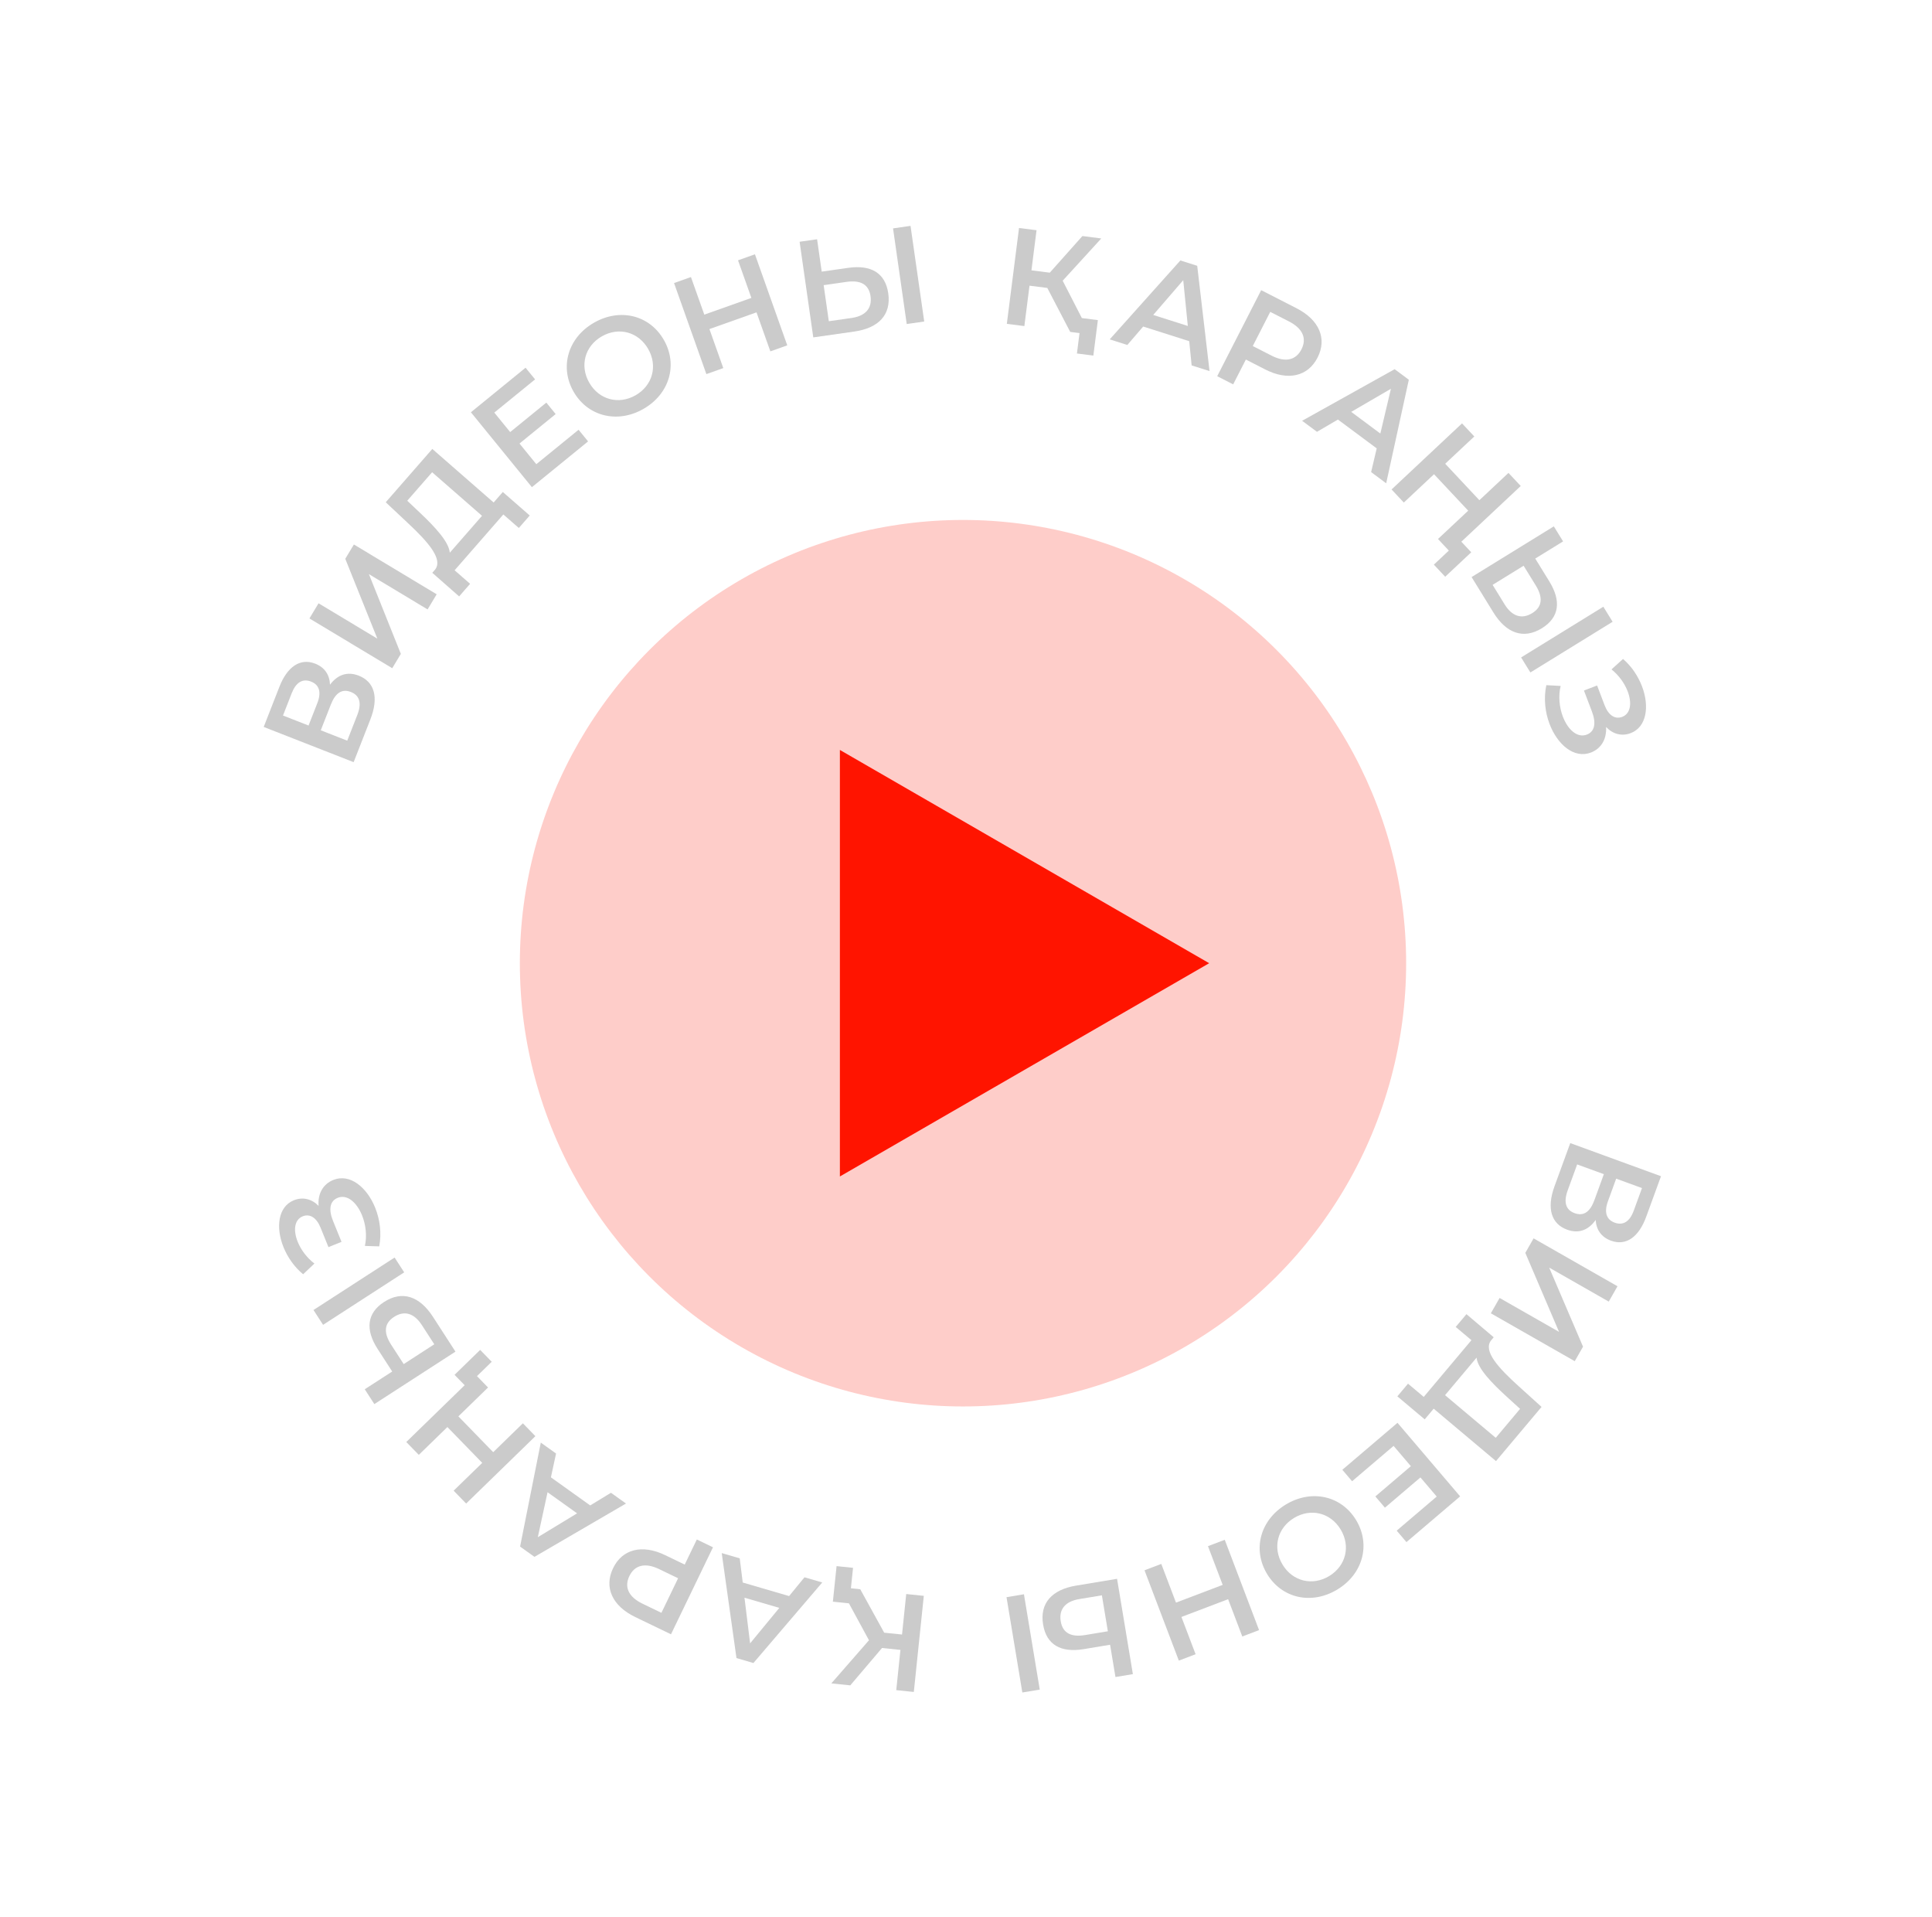
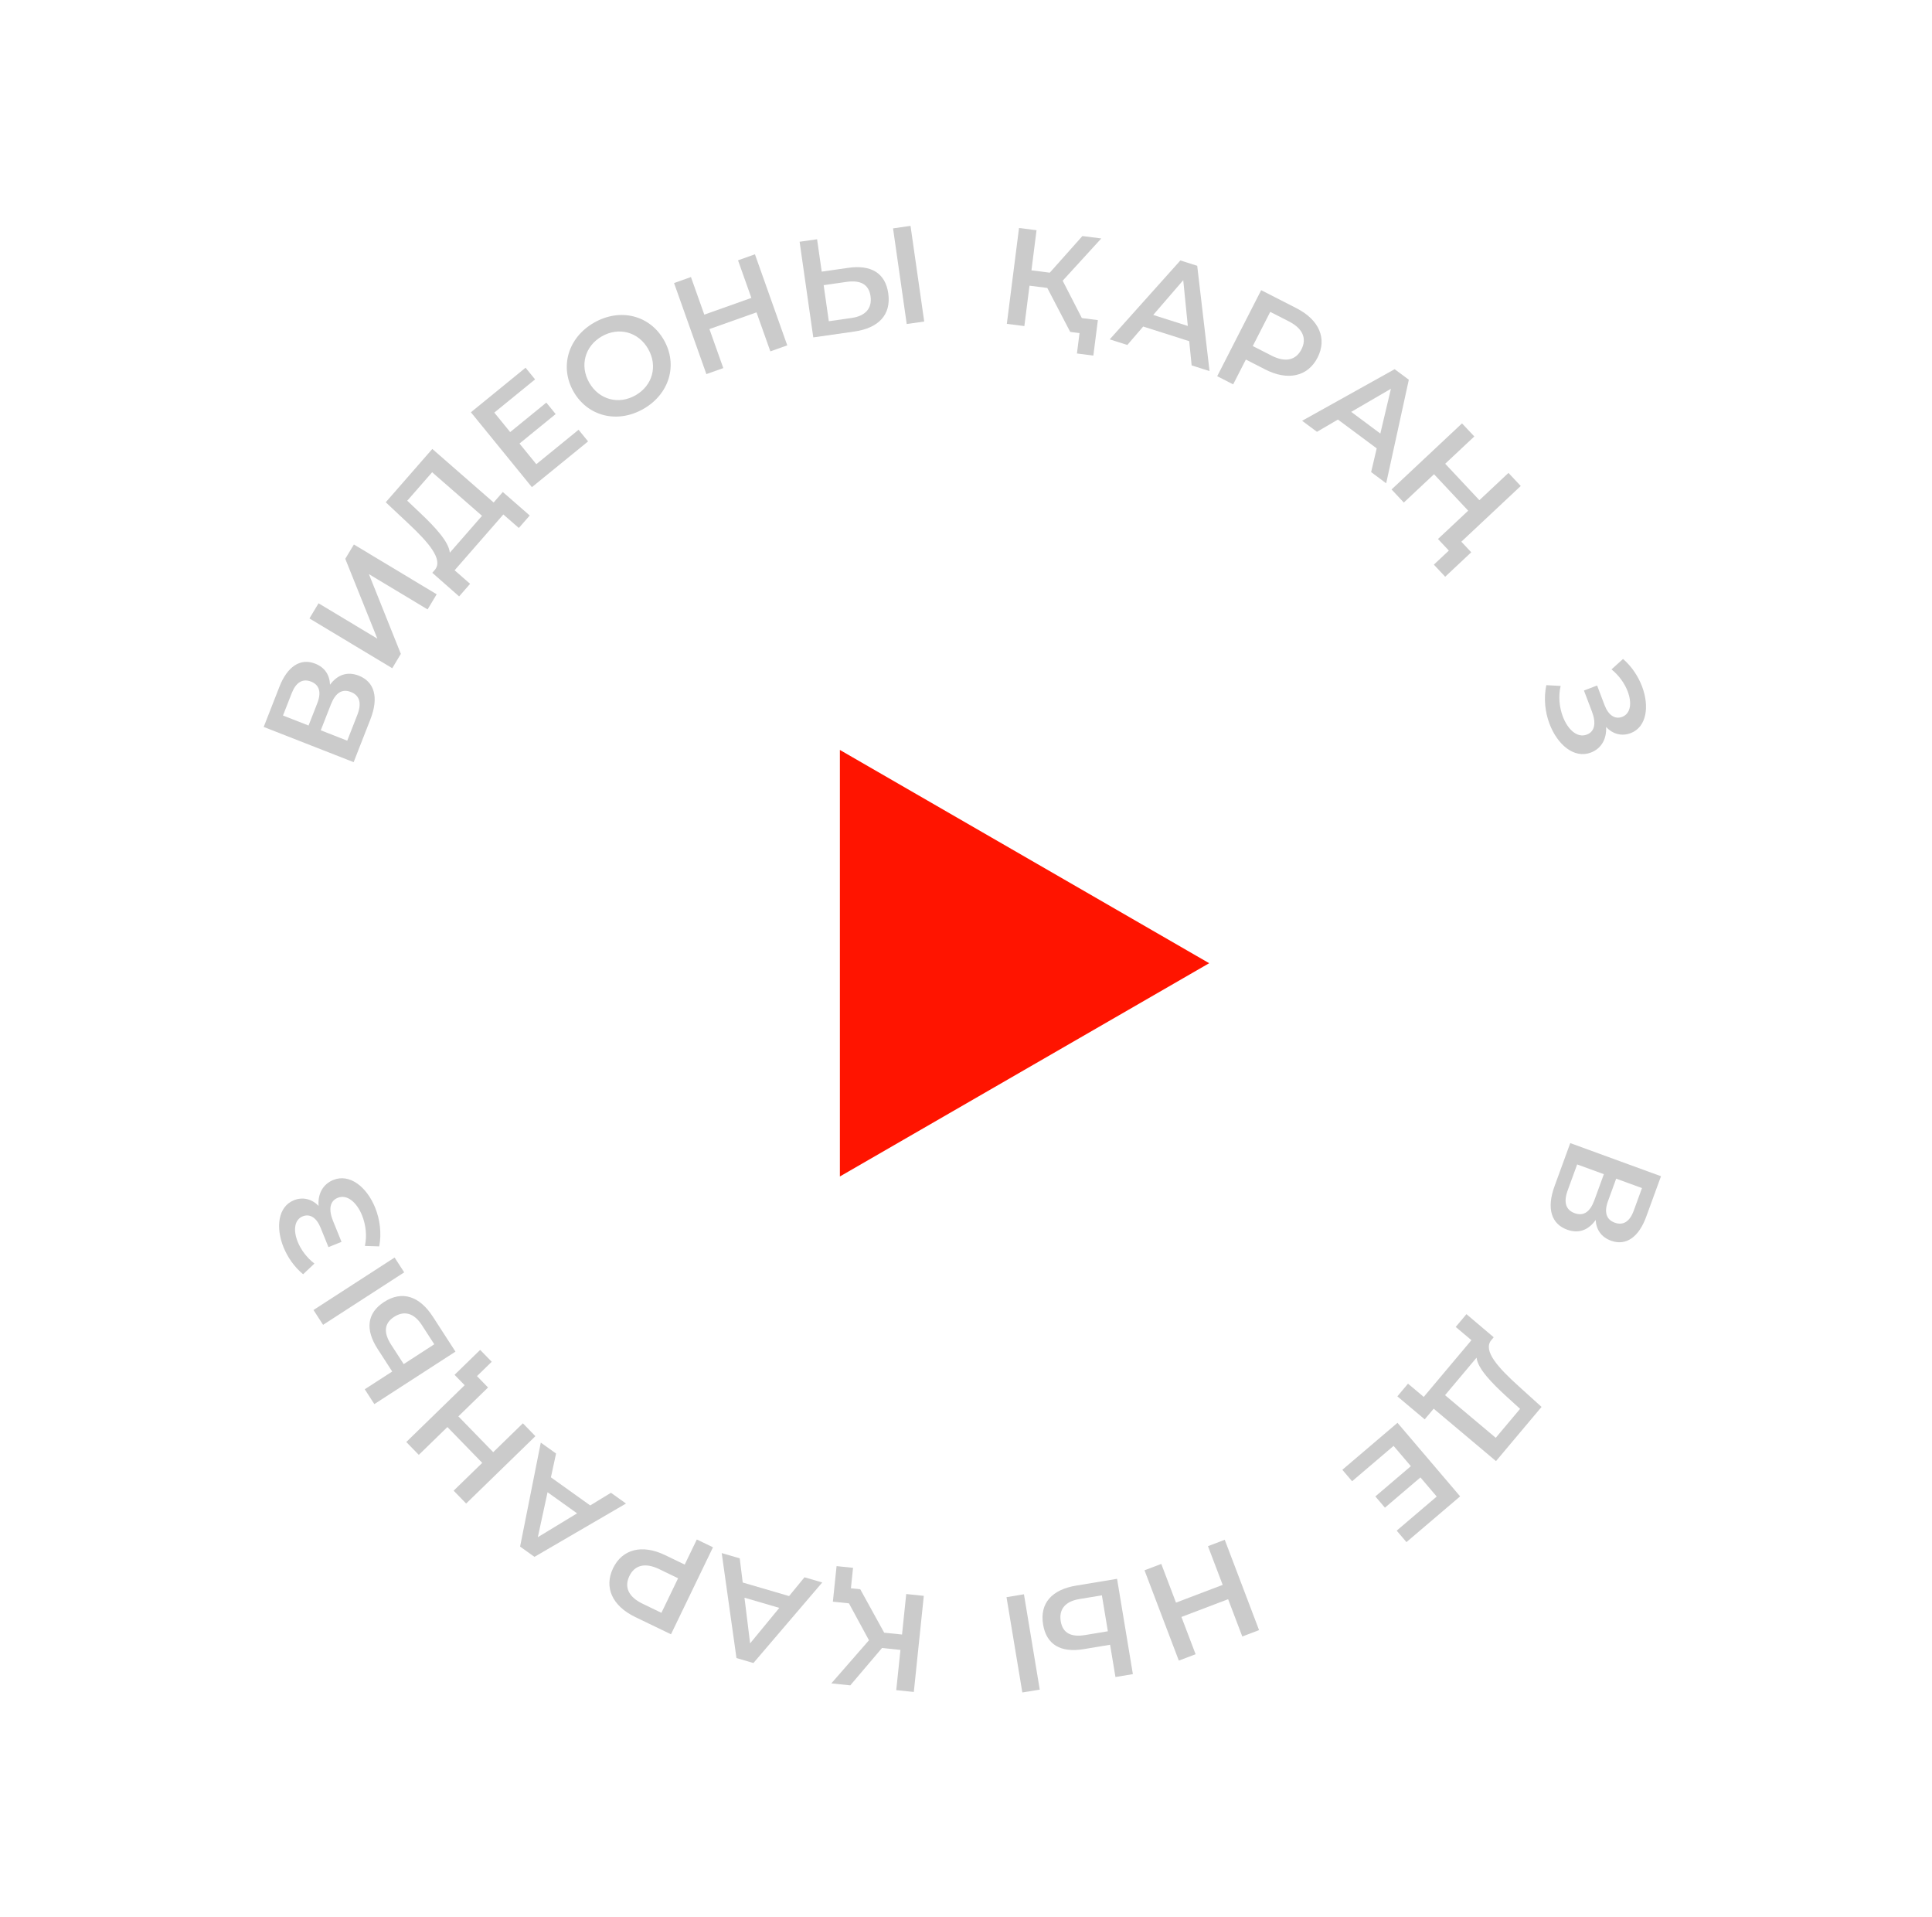
<svg xmlns="http://www.w3.org/2000/svg" width="126" height="125" viewBox="0 0 126 125" fill="none">
  <circle cx="62.803" cy="62.803" r="57.803" fill="white" />
  <g filter="url(#filter0_f_62_7173)">
-     <circle cx="62.804" cy="62.803" r="28.901" fill="#FA584A" fill-opacity="0.3" />
-   </g>
+     </g>
  <path d="M78.859 62.803L54.775 76.708L54.775 48.898L78.859 62.803Z" fill="#FF1400" />
  <path d="M104.066 79.544C103.592 80.214 102.95 80.449 102.206 80.178C101.183 79.805 100.847 78.81 101.384 77.339L102.408 74.532L108.326 76.692L107.36 79.338C106.879 80.657 106.048 81.254 105.067 80.896C104.433 80.665 104.102 80.18 104.066 79.544ZM107.086 77.465L105.403 76.851L104.866 78.323C104.607 79.033 104.756 79.518 105.305 79.719C105.863 79.922 106.29 79.647 106.549 78.936L107.086 77.465ZM102.241 77.614C101.964 78.374 102.103 78.885 102.695 79.101C103.287 79.317 103.705 79.01 103.983 78.249L104.6 76.558L102.858 75.923L102.241 77.614Z" fill="#CBCBCB" />
-   <path d="M100.017 80.744L105.489 83.866L104.918 84.867L101.033 82.65L103.241 87.806L102.701 88.752L97.229 85.63L97.8 84.629L101.677 86.841L99.477 81.69L100.017 80.744Z" fill="#CBCBCB" />
  <path d="M93.501 91.849L92.916 92.545L91.132 91.045L91.827 90.218L92.853 91.081L95.963 87.382L94.937 86.519L95.638 85.686L97.416 87.193L97.242 87.399C96.72 88.077 97.682 89.156 99.053 90.392L100.536 91.733L97.565 95.267L93.501 91.849ZM98.31 91.108C97.25 90.145 96.371 89.218 96.298 88.522L94.242 90.968L97.549 93.748L99.136 91.86L98.31 91.108Z" fill="#CBCBCB" />
  <path d="M90.886 94.275L88.18 96.58L87.544 95.833L91.141 92.77L95.226 97.566L91.725 100.548L91.089 99.801L93.699 97.578L92.637 96.331L90.321 98.303L89.697 97.57L92.013 95.597L90.886 94.275Z" fill="#CBCBCB" />
-   <path d="M83.868 98.092C85.542 97.086 87.486 97.523 88.446 99.12C89.406 100.717 88.882 102.639 87.208 103.645C85.535 104.652 83.596 104.222 82.631 102.618C81.666 101.013 82.195 99.099 83.868 98.092ZM84.397 98.972C83.31 99.626 82.978 100.907 83.641 102.01C84.305 103.113 85.592 103.42 86.68 102.766C87.767 102.112 88.099 100.831 87.436 99.728C86.772 98.625 85.485 98.317 84.397 98.972Z" fill="#CBCBCB" />
  <path d="M77.974 107.859L76.88 108.275L74.642 102.386L75.736 101.97L76.695 104.494L79.74 103.337L78.781 100.813L79.875 100.397L82.113 106.286L81.019 106.702L80.095 104.271L77.05 105.428L77.974 107.859Z" fill="#CBCBCB" />
  <path d="M70.675 107.527C69.192 107.773 68.247 107.246 68.028 105.923C67.796 104.529 68.608 103.646 70.179 103.385L72.852 102.942L73.883 109.156L72.747 109.345L72.397 107.241L70.675 107.527ZM66.779 103.95L67.81 110.165L66.674 110.353L65.642 104.138L66.779 103.95ZM70.38 104.264C69.492 104.412 69.046 104.914 69.179 105.713C69.309 106.495 69.872 106.757 70.769 106.608L72.252 106.362L71.862 104.018L70.38 104.264Z" fill="#CBCBCB" />
  <path d="M55.365 104.541L54.318 104.432L54.559 102.114L55.633 102.225L55.494 103.559L56.103 103.622L57.664 106.454L58.828 106.574L59.102 103.934L60.248 104.053L59.597 110.319L58.451 110.2L58.724 107.577L57.524 107.452L55.453 109.889L54.217 109.76L56.672 106.948L55.365 104.541Z" fill="#CBCBCB" />
  <path d="M48.243 101.607L48.439 103.183L51.462 104.067L52.467 102.842L53.625 103.18L49.136 108.432L48.031 108.109L47.068 101.264L48.243 101.607ZM50.825 104.837L48.553 104.173L48.92 107.15L50.825 104.837Z" fill="#CBCBCB" />
  <path d="M41.425 105.432C39.934 104.712 39.378 103.504 39.984 102.248C40.587 101 41.883 100.676 43.374 101.396L44.655 102.014L45.445 100.377L46.499 100.886L43.76 106.559L41.425 105.432ZM42.992 102.311C42.068 101.865 41.391 102.048 41.046 102.761C40.702 103.474 40.98 104.118 41.904 104.564L43.136 105.159L44.224 102.906L42.992 102.311Z" fill="#CBCBCB" />
  <path d="M36.265 94.772L35.929 96.325L38.492 98.157L39.845 97.332L40.826 98.033L34.856 101.51L33.919 100.84L35.269 94.061L36.265 94.772ZM37.636 98.673L35.71 97.297L35.075 100.228L37.636 98.673Z" fill="#CBCBCB" />
  <path d="M30.303 90.319L29.645 89.641L31.315 88.016L32.069 88.79L31.107 89.725L31.829 90.467L29.894 92.35L32.166 94.685L34.101 92.802L34.917 93.641L30.401 98.034L29.585 97.195L31.45 95.382L29.178 93.046L27.313 94.86L26.497 94.022L30.303 90.319Z" fill="#CBCBCB" />
  <path d="M24.631 87.959C23.815 86.697 23.922 85.62 25.048 84.891C26.234 84.124 27.367 84.517 28.233 85.854L29.704 88.129L24.414 91.55L23.788 90.583L25.579 89.425L24.631 87.959ZM26.36 82.96L21.071 86.382L20.445 85.415L25.735 81.993L26.36 82.96ZM27.506 86.388C27.017 85.633 26.379 85.424 25.699 85.864C25.034 86.294 25.017 86.916 25.511 87.679L26.328 88.941L28.323 87.65L27.506 86.388Z" fill="#CBCBCB" />
  <path d="M20.778 78.625C20.714 77.845 21.059 77.21 21.734 76.936C22.819 76.496 23.926 77.407 24.467 78.742C24.774 79.501 24.897 80.403 24.732 81.266L23.798 81.237C23.944 80.566 23.852 79.836 23.612 79.244C23.274 78.409 22.648 77.847 22.022 78.101C21.497 78.314 21.424 78.878 21.721 79.612L22.273 80.971L21.422 81.316L20.904 80.04C20.641 79.389 20.202 79.121 19.743 79.306C19.184 79.533 19.12 80.239 19.418 80.973C19.621 81.473 19.999 81.999 20.506 82.386L19.769 83.084C19.185 82.602 18.754 81.97 18.49 81.32C17.97 80.035 18.129 78.679 19.163 78.26C19.747 78.023 20.333 78.174 20.778 78.625Z" fill="#CBCBCB" />
  <path d="M21.522 44.645C22.012 43.986 22.659 43.766 23.397 44.054C24.411 44.451 24.724 45.453 24.153 46.911L23.064 49.694L17.198 47.398L18.224 44.775C18.736 43.467 19.581 42.889 20.553 43.27C21.181 43.516 21.501 44.008 21.522 44.645ZM18.456 46.653L20.123 47.306L20.694 45.848C20.97 45.144 20.832 44.655 20.288 44.442C19.734 44.225 19.302 44.491 19.026 45.195L18.456 46.653ZM23.302 46.617C23.597 45.863 23.47 45.349 22.883 45.119C22.296 44.89 21.871 45.187 21.576 45.941L20.92 47.617L22.646 48.293L23.302 46.617Z" fill="#CBCBCB" />
  <path d="M25.581 43.569L20.181 40.323L20.775 39.336L24.609 41.64L22.518 36.435L23.08 35.502L28.479 38.748L27.886 39.735L24.06 37.435L26.142 42.635L25.581 43.569Z" fill="#CBCBCB" />
  <path d="M32.194 32.764L32.792 32.079L34.548 33.612L33.837 34.426L32.827 33.544L29.649 37.184L30.659 38.066L29.943 38.887L28.193 37.347L28.37 37.144C28.905 36.476 27.964 35.379 26.615 34.118L25.157 32.749L28.194 29.272L32.194 32.764ZM27.371 33.416C28.414 34.398 29.275 35.341 29.335 36.038L31.436 33.632L28.182 30.791L26.56 32.648L27.371 33.416Z" fill="#CBCBCB" />
  <path d="M34.977 30.266L37.733 28.021L38.353 28.781L34.689 31.765L30.711 26.881L34.276 23.976L34.896 24.737L32.237 26.902L33.272 28.172L35.63 26.251L36.239 26.998L33.88 28.919L34.977 30.266Z" fill="#CBCBCB" />
  <path d="M41.96 26.664C40.264 27.633 38.331 27.153 37.406 25.536C36.48 23.919 37.047 22.009 38.742 21.039C40.437 20.069 42.366 20.541 43.296 22.166C44.225 23.791 43.655 25.694 41.96 26.664ZM41.45 25.773C42.552 25.143 42.912 23.869 42.272 22.752C41.633 21.635 40.353 21.299 39.251 21.93C38.15 22.56 37.79 23.834 38.429 24.951C39.068 26.068 40.349 26.403 41.45 25.773Z" fill="#CBCBCB" />
  <path d="M48.132 16.973L49.235 16.581L51.343 22.518L50.241 22.91L49.337 20.366L46.267 21.456L47.171 24L46.068 24.392L43.96 18.455L45.062 18.064L45.933 20.515L49.003 19.424L48.132 16.973Z" fill="#CBCBCB" />
  <path d="M55.319 17.464C56.806 17.251 57.74 17.799 57.93 19.127C58.13 20.525 57.299 21.39 55.722 21.616L53.04 21.999L52.148 15.763L53.288 15.6L53.59 17.711L55.319 17.464ZM59.134 21.127L58.242 14.891L59.382 14.727L60.275 20.964L59.134 21.127ZM55.541 20.732C56.432 20.605 56.889 20.112 56.774 19.31C56.662 18.526 56.104 18.252 55.204 18.38L53.717 18.593L54.053 20.945L55.541 20.732Z" fill="#CBCBCB" />
  <path d="M70.556 20.739L71.6 20.872L71.306 23.184L70.235 23.048L70.404 21.718L69.797 21.641L68.302 18.774L67.141 18.627L66.806 21.261L65.663 21.115L66.458 14.866L67.6 15.011L67.268 17.627L68.464 17.779L70.591 15.391L71.823 15.548L69.305 18.303L70.556 20.739Z" fill="#CBCBCB" />
  <path d="M77.716 23.825L77.557 22.245L74.555 21.291L73.522 22.493L72.373 22.128L76.981 16.982L78.079 17.33L78.883 24.196L77.716 23.825ZM75.21 20.536L77.466 21.253L77.168 18.268L75.21 20.536Z" fill="#CBCBCB" />
  <path d="M84.559 20.1C86.033 20.854 86.562 22.075 85.927 23.317C85.295 24.551 83.993 24.845 82.518 24.091L81.252 23.443L80.424 25.062L79.383 24.529L82.251 18.92L84.559 20.1ZM82.921 23.185C83.834 23.652 84.516 23.485 84.877 22.78C85.237 22.075 84.974 21.424 84.06 20.957L82.842 20.334L81.703 22.562L82.921 23.185Z" fill="#CBCBCB" />
  <path d="M89.421 30.781L89.785 29.235L87.257 27.356L85.889 28.155L84.921 27.436L90.955 24.072L91.88 24.759L90.403 31.512L89.421 30.781ZM88.123 26.855L90.022 28.268L90.712 25.349L88.123 26.855Z" fill="#CBCBCB" />
  <path d="M95.305 35.32L95.951 36.01L94.251 37.604L93.512 36.816L94.49 35.899L93.782 35.144L95.752 33.297L93.523 30.92L91.554 32.767L90.754 31.914L95.349 27.605L96.15 28.458L94.252 30.237L96.481 32.614L98.378 30.835L99.178 31.688L95.305 35.32Z" fill="#CBCBCB" />
-   <path d="M101.041 37.906C101.83 39.185 101.699 40.26 100.557 40.963C99.354 41.705 98.23 41.288 97.394 39.931L95.973 37.625L101.336 34.32L101.941 35.3L100.125 36.419L101.041 37.906ZM99.203 42.866L104.566 39.56L105.171 40.541L99.808 43.846L99.203 42.866ZM98.132 39.413C98.605 40.179 99.239 40.402 99.928 39.977C100.602 39.561 100.632 38.94 100.155 38.166L99.366 36.887L97.344 38.134L98.132 39.413Z" fill="#CBCBCB" />
  <path d="M104.744 47.401C104.791 48.182 104.432 48.81 103.751 49.069C102.657 49.484 101.57 48.55 101.058 47.203C100.767 46.438 100.664 45.533 100.848 44.674L101.781 44.724C101.621 45.391 101.697 46.123 101.924 46.72C102.244 47.562 102.857 48.137 103.488 47.897C104.018 47.696 104.103 47.134 103.822 46.394L103.301 45.023L104.159 44.696L104.648 45.983C104.897 46.64 105.331 46.918 105.793 46.742C106.357 46.528 106.436 45.824 106.155 45.084C105.963 44.579 105.596 44.044 105.098 43.646L105.85 42.965C106.423 43.46 106.84 44.101 107.09 44.757C107.582 46.053 107.393 47.405 106.35 47.801C105.761 48.025 105.179 47.861 104.744 47.401Z" fill="#CBCBCB" />
  <defs>
    <filter id="filter0_f_62_7173" x="9.902" y="9.901" width="105.803" height="105.803" filterUnits="userSpaceOnUse" color-interpolation-filters="sRGB">
      <feFlood flood-opacity="0" result="BackgroundImageFix" />
      <feBlend mode="normal" in="SourceGraphic" in2="BackgroundImageFix" result="shape" />
      <feGaussianBlur stdDeviation="12" result="effect1_foregroundBlur_62_7173" />
    </filter>
  </defs>
</svg>